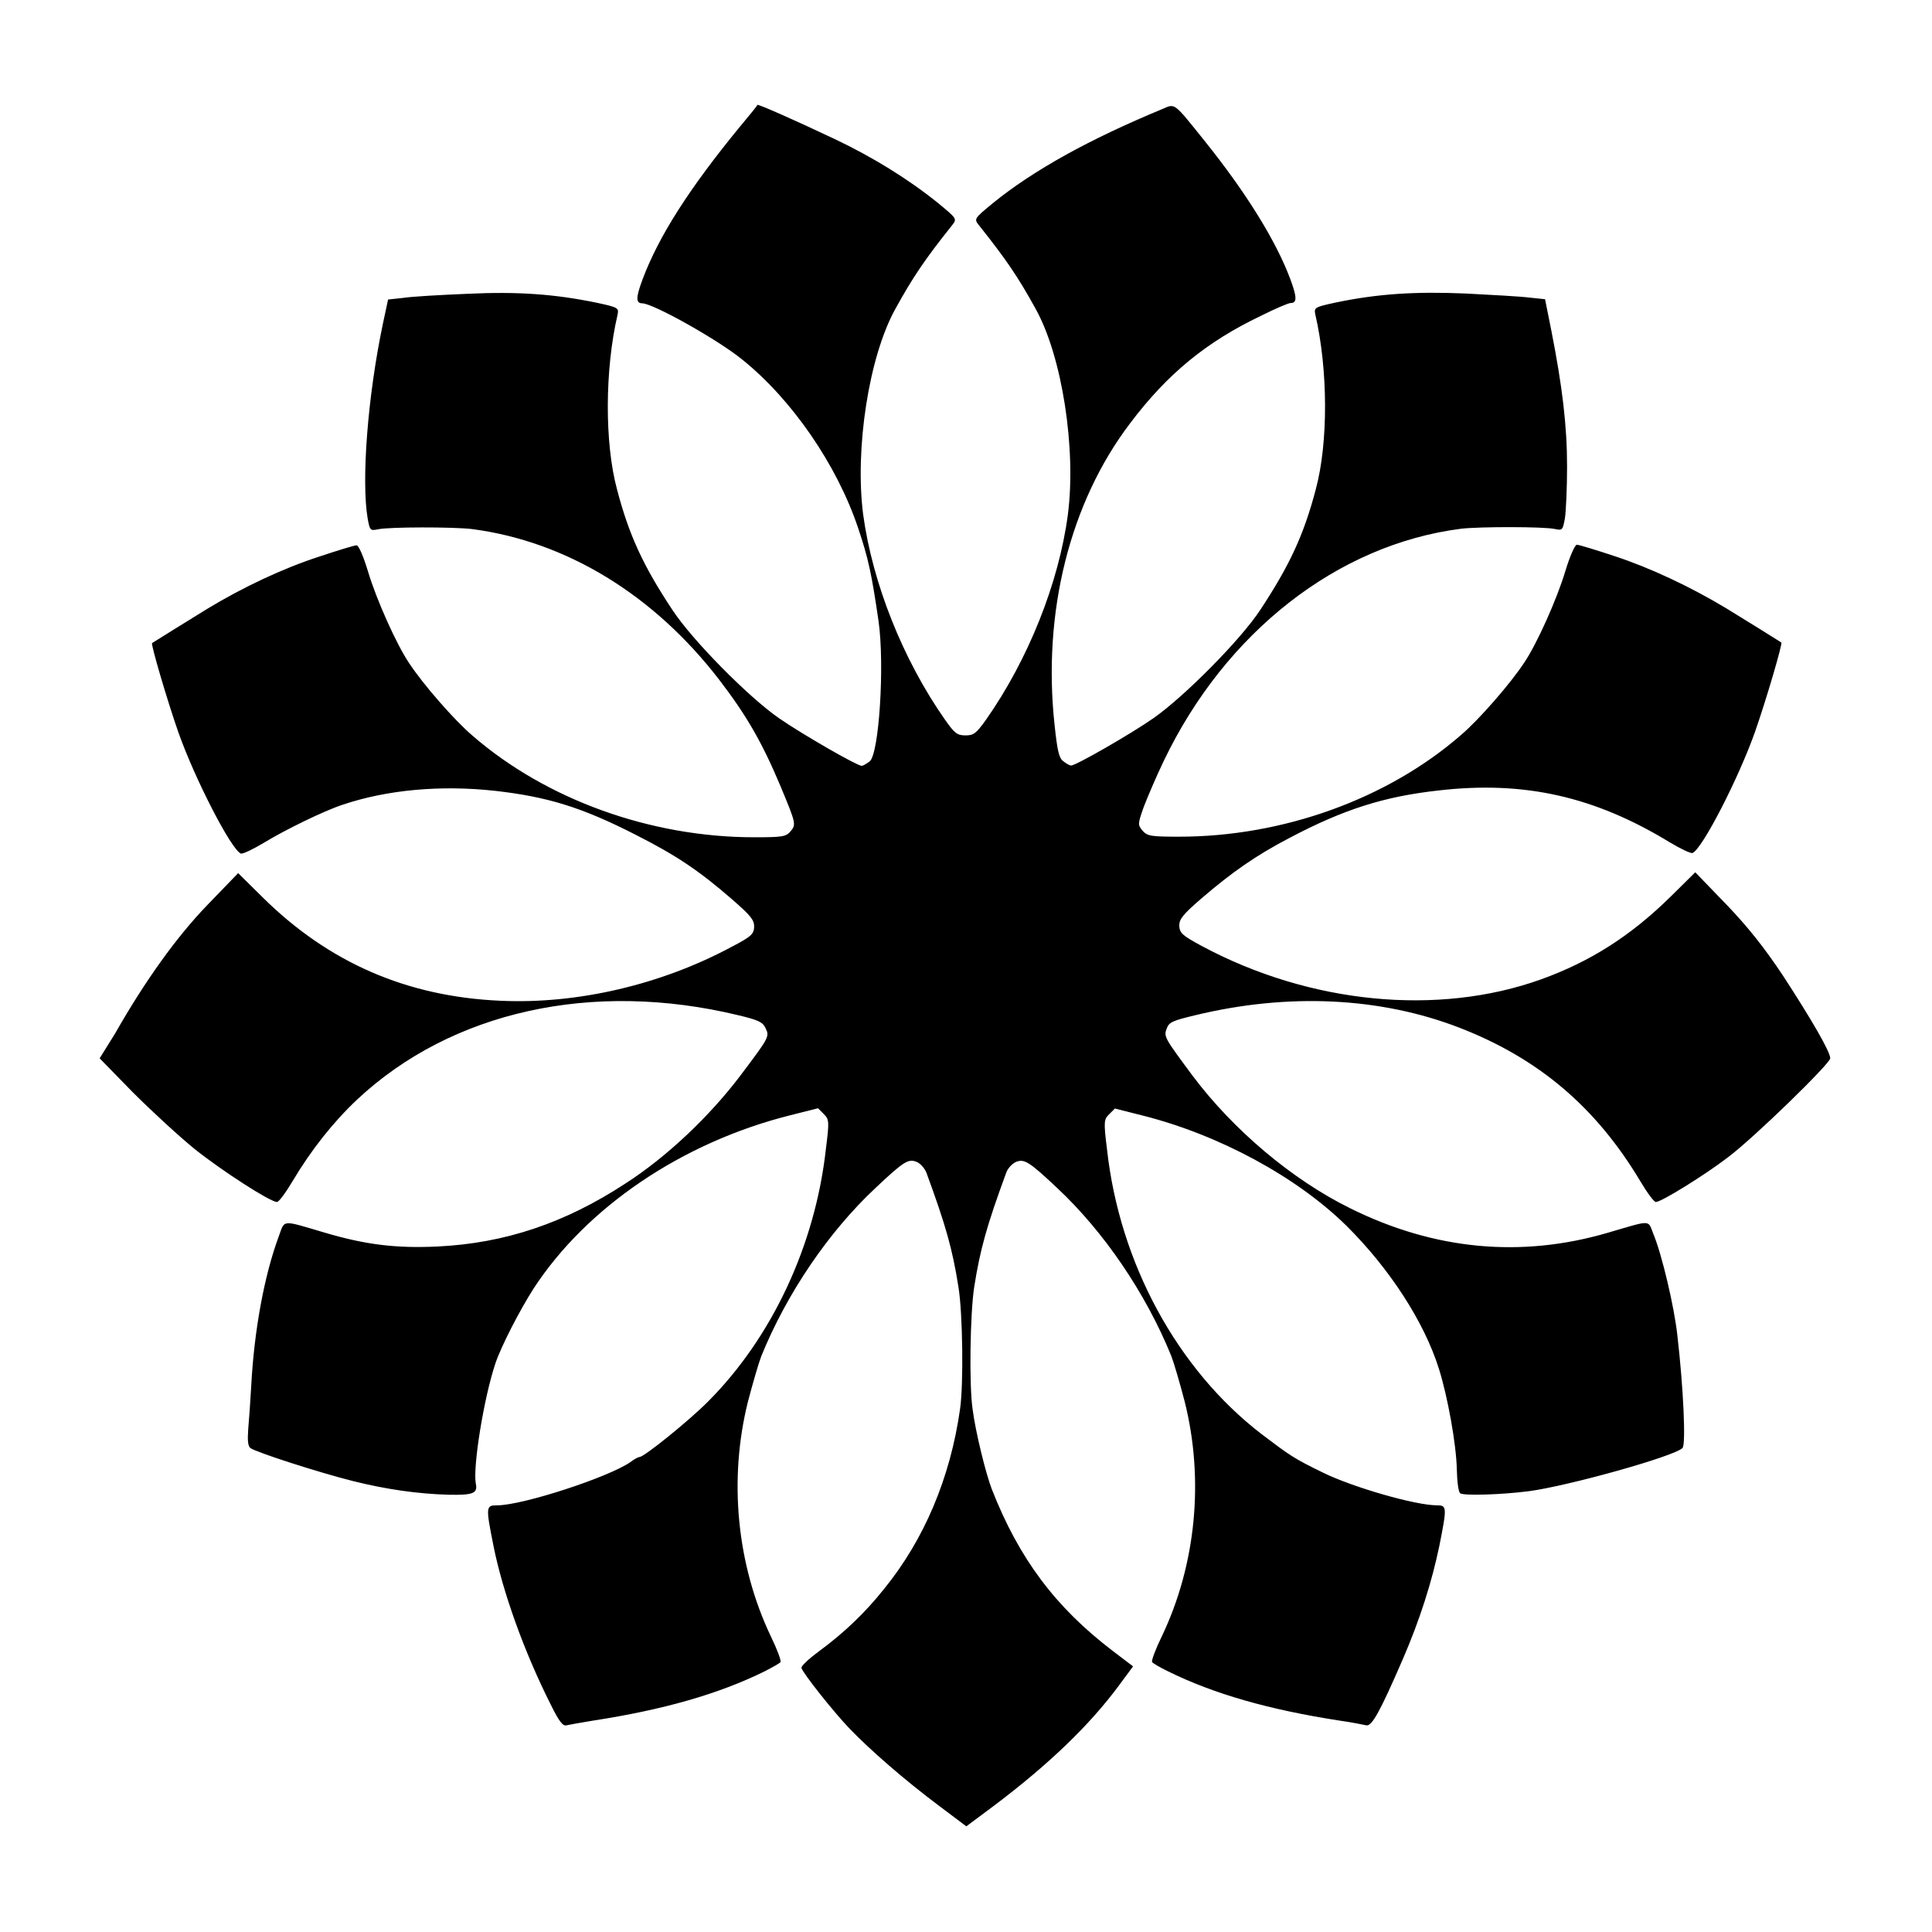
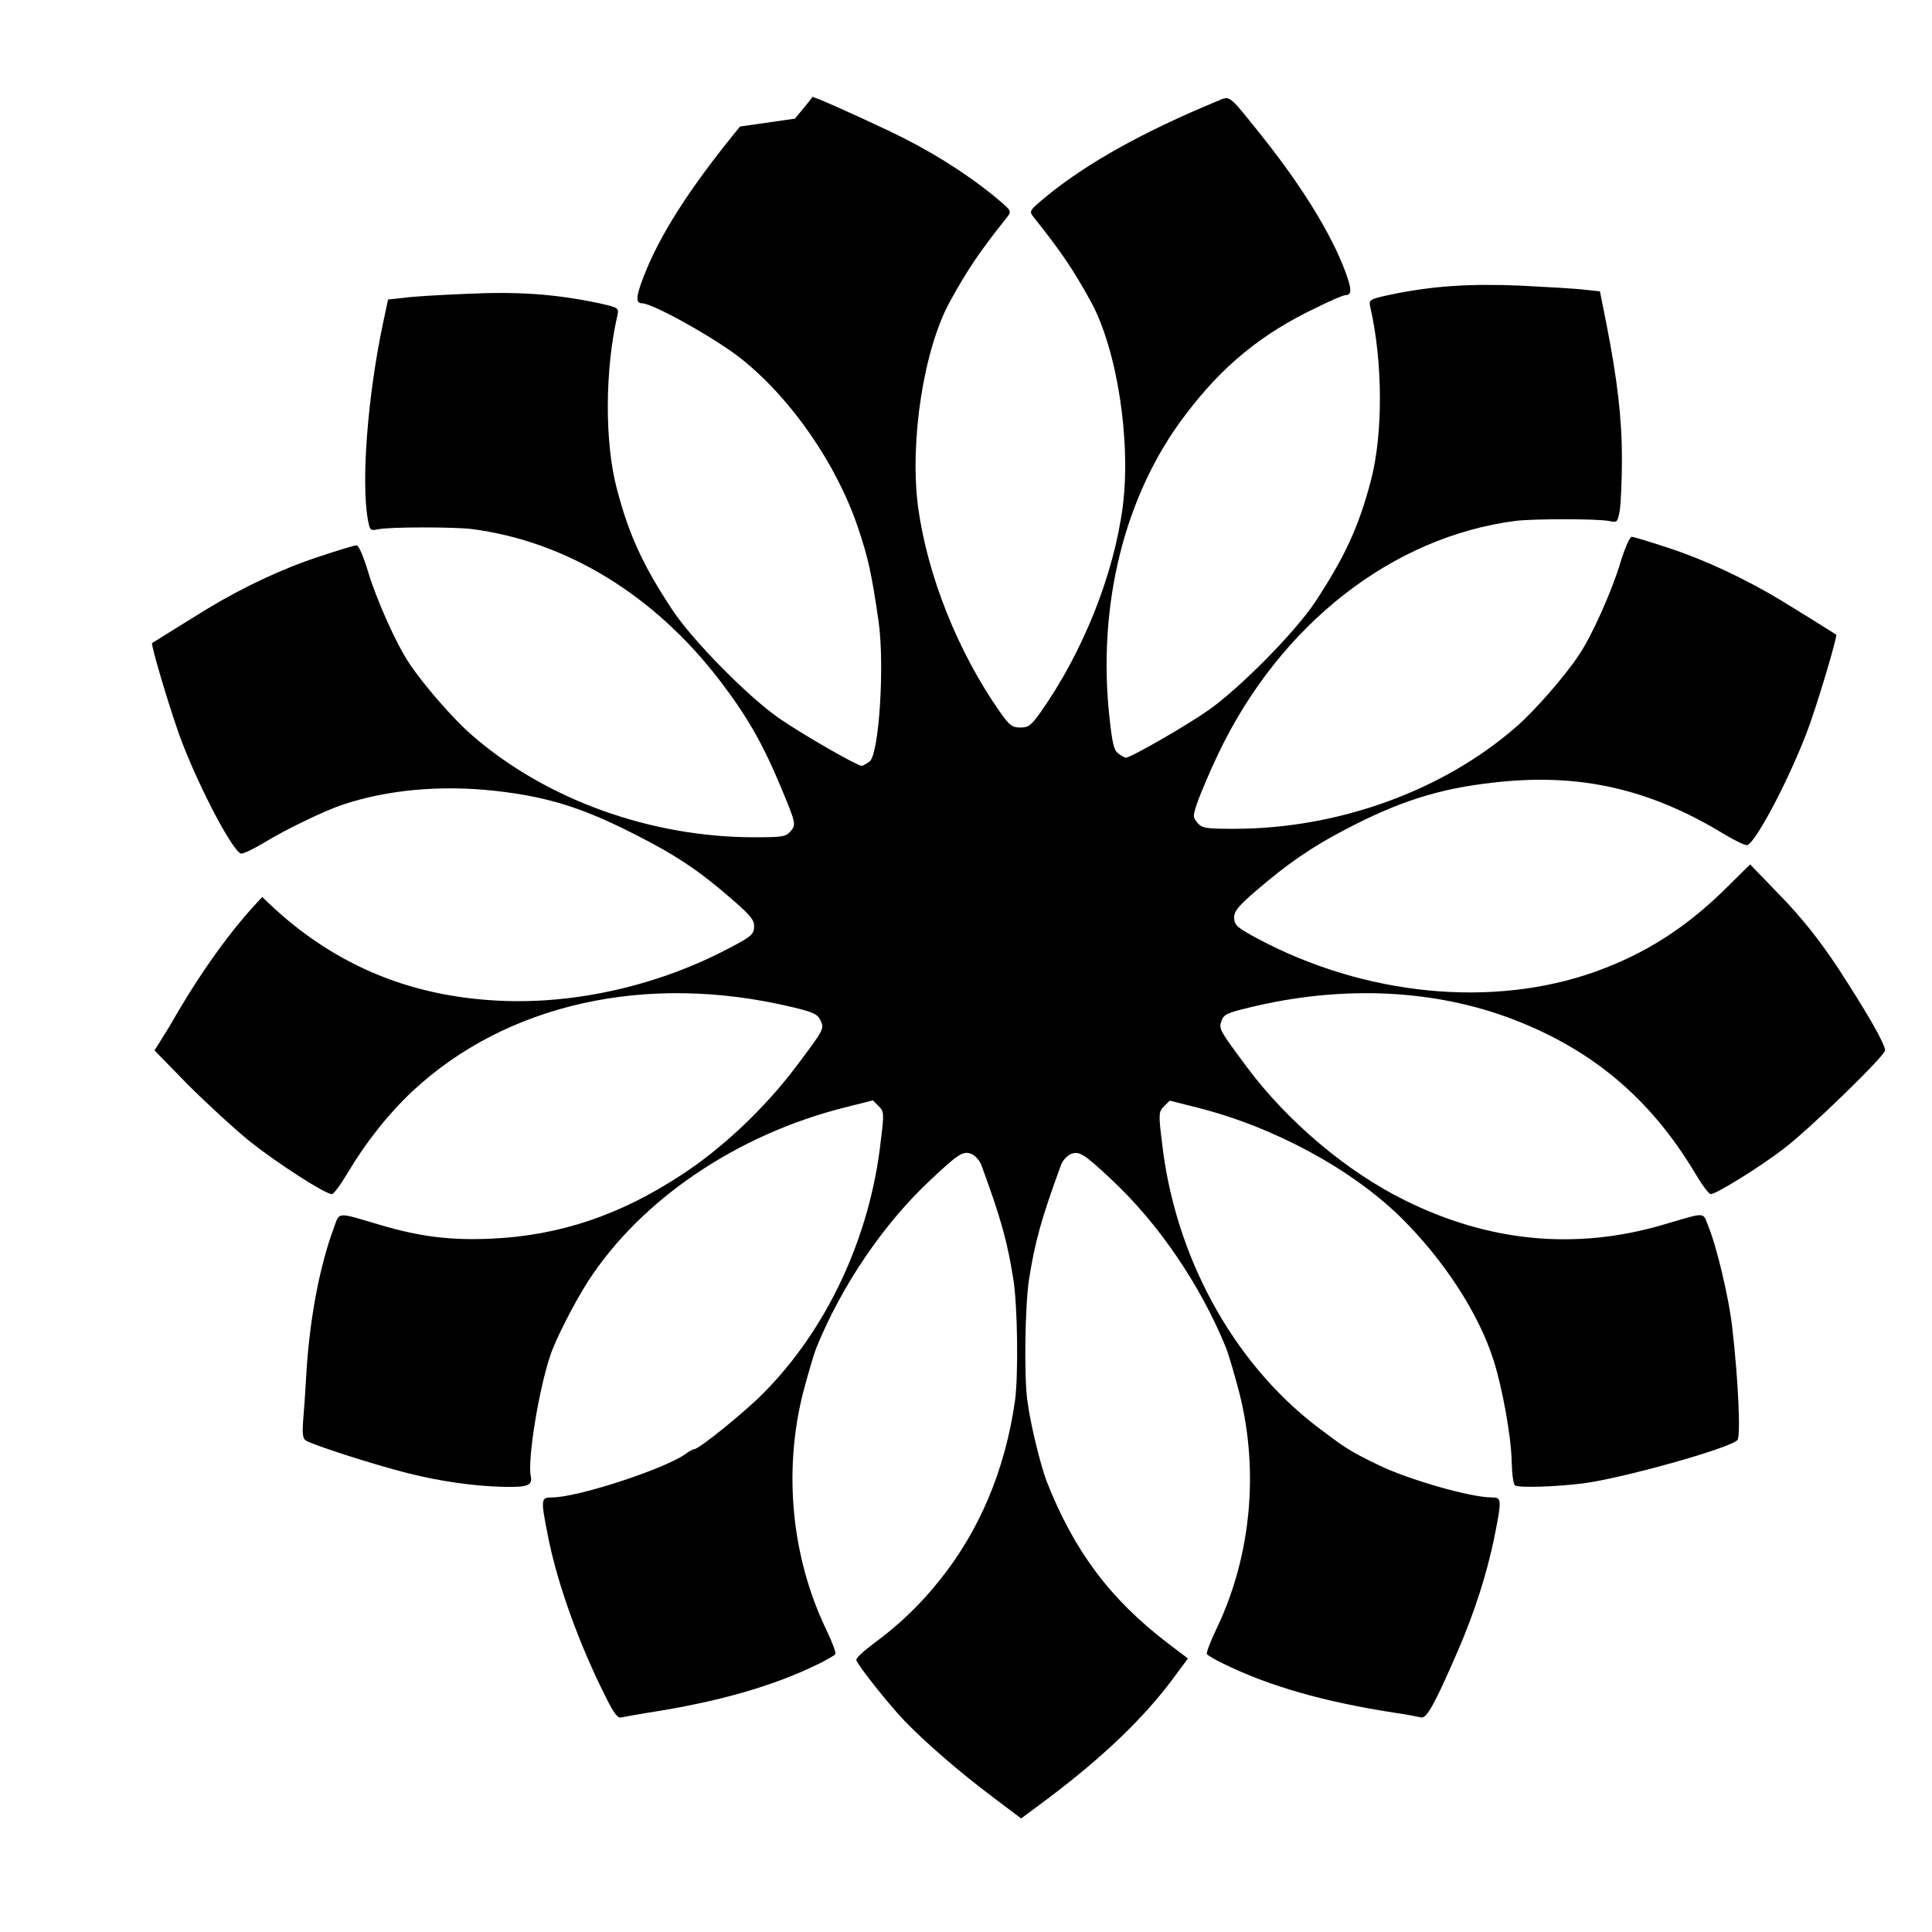
<svg xmlns="http://www.w3.org/2000/svg" fill="#000000" width="800px" height="800px" version="1.1" viewBox="144 144 512 512">
-   <path d="m340.12 177.53c-13.457 16.41-21.52 29.004-25.84 40.52-1.801 4.82-1.801 6.332-0.07 6.332 2.949 0.07 19.938 9.574 26.484 14.898 13.172 10.578 25.047 27.852 30.66 44.48 2.809 8.277 3.672 12.523 5.469 24.832 1.656 11.586 0.145 35.34-2.375 37.211-0.793 0.574-1.727 1.152-2.086 1.152-1.223 0-15.617-8.277-21.879-12.594-8.203-5.688-23.031-20.727-28.285-28.719-7.773-11.73-11.516-19.863-14.684-31.957-3.312-12.309-3.238-31.738 0.145-46.277 0.359-1.801 0.215-1.941-5.469-3.168-11.156-2.305-20.945-3.023-34.402-2.375-6.981 0.289-14.684 0.719-16.914 1.078l-4.031 0.434-1.367 6.406c-4.031 19.145-5.758 41.602-4.031 51.676 0.574 3.094 0.648 3.238 2.734 2.809 2.949-0.648 19.863-0.648 24.832-0.07 25.047 3.238 48.293 17.418 65.641 40.016 7.125 9.285 11.301 16.48 16.195 28.141 4.102 9.859 4.176 10.148 2.664 11.949-1.223 1.441-2.16 1.582-9.645 1.582-27.492 0-55.133-10.004-74.637-26.918-4.82-4.102-13.172-13.676-16.84-19.289-3.312-4.894-8.637-16.77-10.867-24.254-1.152-3.816-2.445-6.91-3.023-6.91-0.574 0-5.039 1.367-10.004 3.023-9.5 3.094-20.082 8.062-29.582 13.82-5.184 3.168-14.035 8.707-14.609 9.07-0.359 0.289 3.957 15.043 6.981 23.68 4.32 12.234 13.961 31.02 16.555 32.102 0.504 0.145 3.238-1.152 6.117-2.879 5.543-3.383 15.836-8.422 20.871-10.078 11.805-3.957 25.91-5.254 40.375-3.672 13.961 1.582 23.031 4.391 37.137 11.586 10.797 5.469 16.84 9.5 25.621 17.129 4.965 4.32 5.902 5.469 5.902 7.269-0.07 1.941-0.648 2.59-6.047 5.398-18.641 10.004-40.809 15.188-61.176 14.25-24.758-1.078-45.559-10.078-63.121-27.492l-6.406-6.332-8.133 8.422c-8.203 8.492-16.555 20.152-24.543 34.188l-4.027 6.469 8.781 8.996c4.894 4.894 12.309 11.73 16.48 15.113 7.34 5.828 19.938 13.961 21.734 13.961 0.504 0 2.305-2.445 4.102-5.469 4.965-8.348 10.797-15.691 17.129-21.664 24.973-23.391 62.328-31.668 100.91-22.383 5.469 1.297 6.621 1.871 7.34 3.453 1.078 2.231 1.008 2.375-6.695 12.594-8.062 10.652-19.359 21.449-30.445 28.574-16.051 10.508-31.957 15.836-49.805 16.699-10.867 0.504-18.93-0.434-29.867-3.672-11.73-3.453-10.508-3.527-12.234 1.078-3.742 10.148-6.477 24.543-7.269 39.656-0.215 3.887-0.574 8.996-0.793 11.371-0.215 2.949-0.07 4.461 0.574 4.965 1.367 1.078 18.066 6.477 27.277 8.781 8.637 2.16 17.129 3.383 25.191 3.598 6.551 0.145 7.844-0.359 7.269-2.949-0.793-4.461 2.086-22.527 5.184-31.812 1.512-4.535 6.406-14.035 10.078-19.793 14.035-21.594 39.367-38.793 68.016-45.992l7.414-1.871 1.512 1.512c1.441 1.441 1.512 1.871 0.574 9.285-2.809 25.336-14.18 49.805-31.164 66.863-4.894 4.965-16.984 14.754-18.211 14.754-0.289 0-1.441 0.574-2.445 1.367-5.828 4.031-28.574 11.445-35.266 11.445-3.023 0-3.094 0.289-1.008 10.723 2.445 12.309 8.277 28.43 15.188 42.105 2.231 4.535 3.238 5.758 4.176 5.469 0.648-0.145 3.816-0.719 6.91-1.223 18.715-2.879 33.395-7.055 45.629-13.098 2.086-1.078 4.031-2.16 4.176-2.445 0.215-0.359-0.938-3.453-2.59-6.836-8.996-18.93-11.227-41.457-6.047-62.184 1.297-4.965 2.879-10.363 3.527-12.02 6.766-16.699 17.922-33.035 30.23-44.551 7.414-6.981 8.707-7.844 10.867-6.981 1.008 0.359 2.16 1.656 2.664 2.879 5.184 14.105 6.91 20.297 8.492 30.301 1.152 7.055 1.367 25.84 0.434 32.316-2.59 18.281-9.5 34.617-20.152 47.719-5.109 6.406-10.652 11.66-17.203 16.48-2.734 2.016-4.82 3.957-4.68 4.461 0.434 1.441 8.348 11.445 12.668 15.977 5.613 5.828 14.539 13.602 23.75 20.512l7.269 5.469 7.34-5.469c14.609-11.012 25.262-21.305 32.965-31.668l3.887-5.254-5.398-4.102c-15.188-11.586-24.832-24.473-32.027-42.824-1.582-4.102-4.32-15.113-5.109-21.305-0.938-6.477-0.648-25.262 0.434-32.316 1.582-10.004 3.312-16.195 8.492-30.301 0.434-1.223 1.656-2.445 2.664-2.879 2.16-0.793 3.453 0 10.867 6.981 12.309 11.516 23.465 27.852 30.23 44.551 0.648 1.656 2.231 7.055 3.527 12.02 5.184 20.656 3.023 43.184-6.047 62.184-1.656 3.383-2.809 6.477-2.59 6.836 0.145 0.289 2.086 1.441 4.176 2.445 12.234 6.047 26.918 10.219 45.629 13.098 3.094 0.434 6.262 1.078 6.91 1.223 1.512 0.434 3.742-3.742 9.715-17.488 4.535-10.508 7.699-20.441 9.715-30.156 2.016-10.219 2.016-10.652-0.719-10.652-5.613 0-22.168-4.75-30.086-8.637-7.988-3.887-8.781-4.535-16.41-10.293-22.238-17.129-37.57-45.27-40.879-75.426-0.938-7.414-0.793-7.918 0.574-9.285l1.512-1.512 7.414 1.871c20.441 5.184 40.879 16.336 53.98 29.223 11.445 11.371 20.586 25.477 24.473 37.859 2.305 7.269 4.606 20.008 4.75 26.629 0.07 3.312 0.434 6.191 0.938 6.406 1.078 0.648 10.867 0.359 18.137-0.574 10.363-1.367 38.504-9.211 40.738-11.445 0.938-1.008 0.215-16.266-1.367-29.867-0.793-7.414-4.102-21.52-6.406-26.988-1.441-3.672-0.359-3.598-11.949-0.215-23.031 6.766-46.062 4.606-68.375-6.477-15.332-7.559-30.949-20.727-41.746-35.121-7.414-10.004-7.699-10.363-6.836-12.523 0.574-1.656 1.656-2.086 7.34-3.453 24.832-6.047 49.301-4.82 70.172 3.238 21.016 8.133 36.273 21.09 48.004 40.738 1.801 3.023 3.598 5.469 4.102 5.469 1.441 0 12.957-7.125 19.145-11.875 6.981-5.254 27.062-24.832 27.062-26.199 0-1.727-4.82-10.078-12.453-21.809-4.965-7.484-9.43-13.098-15.113-19l-8.203-8.492-6.406 6.332c-10.723 10.578-21.449 17.344-34.402 22.023-27.422 9.859-61.395 6.477-89.895-8.781-5.324-2.879-5.902-3.453-6.047-5.398 0-1.801 1.008-3.023 5.902-7.269 8.062-6.91 14.395-11.371 23.391-16.051 14.324-7.559 25.047-10.941 39.297-12.523 22.816-2.664 41.457 1.582 61.32 13.676 2.879 1.727 5.543 3.023 6.117 2.879 2.59-1.078 12.234-19.863 16.555-32.102 3.023-8.637 7.34-23.391 6.981-23.68-0.504-0.359-9.43-5.902-14.609-9.07-9.574-5.758-20.152-10.723-29.582-13.82-4.965-1.656-9.5-3.023-10.004-3.023-0.504 0-1.871 3.094-3.023 6.91-2.231 7.484-7.559 19.359-10.867 24.254-3.672 5.613-12.02 15.188-16.84 19.289-19.434 16.914-47.141 26.918-74.637 26.918-7.484 0-8.422-0.145-9.715-1.582-1.297-1.582-1.297-1.727 0.289-6.262 0.938-2.445 3.312-8.062 5.324-12.234 16.336-34.113 46.062-57.363 78.809-61.535 4.965-0.574 21.879-0.574 24.832 0.07 2.016 0.434 2.086 0.289 2.664-2.809 0.289-1.801 0.574-7.988 0.574-13.746 0-10.723-1.223-21.09-4.176-36.059l-1.656-8.277-4.102-0.434c-2.231-0.289-9.859-0.719-16.914-1.078-13.457-0.574-23.32 0.07-34.402 2.375-5.688 1.223-5.828 1.367-5.469 3.168 3.383 14.609 3.453 33.973 0.145 46.277-3.168 12.09-6.91 20.152-14.684 31.957-5.184 7.918-20.008 22.887-28.285 28.719-6.191 4.32-20.656 12.594-21.879 12.594-0.359 0-1.297-0.504-2.086-1.152-1.152-0.793-1.582-2.879-2.305-9.574-3.238-29.867 4.031-58.945 20.008-79.961 9.859-13.098 20.223-21.594 34.691-28.5 3.742-1.871 7.269-3.383 7.844-3.383 1.727 0 1.727-1.512-0.07-6.332-3.816-10.219-11.805-23.031-22.598-36.488-8.492-10.578-7.844-10.078-11.371-8.566-19.289 7.988-34.113 16.195-44.84 24.902-4.965 4.102-5.039 4.176-3.742 5.828 7.34 9.211 10.438 13.82 15.043 22.168 7.055 12.668 10.797 37.137 8.566 54.484-2.375 18.137-10.508 38.504-21.734 54.484-2.59 3.598-3.238 4.102-5.398 4.102-2.16 0-2.879-0.504-5.398-4.102-11.227-15.977-19.289-36.348-21.734-54.484-2.231-17.344 1.512-41.816 8.566-54.484 4.606-8.348 7.699-12.957 15.043-22.168 1.297-1.656 1.223-1.727-3.742-5.828-7.844-6.332-17.273-12.164-27.422-16.984-11.445-5.398-19.793-9.07-20.512-9.07 0.348-0.066-1.957 2.598-4.547 5.766z" />
+   <path d="m340.12 177.53c-13.457 16.41-21.52 29.004-25.84 40.52-1.801 4.82-1.801 6.332-0.07 6.332 2.949 0.07 19.938 9.574 26.484 14.898 13.172 10.578 25.047 27.852 30.66 44.48 2.809 8.277 3.672 12.523 5.469 24.832 1.656 11.586 0.145 35.34-2.375 37.211-0.793 0.574-1.727 1.152-2.086 1.152-1.223 0-15.617-8.277-21.879-12.594-8.203-5.688-23.031-20.727-28.285-28.719-7.773-11.73-11.516-19.863-14.684-31.957-3.312-12.309-3.238-31.738 0.145-46.277 0.359-1.801 0.215-1.941-5.469-3.168-11.156-2.305-20.945-3.023-34.402-2.375-6.981 0.289-14.684 0.719-16.914 1.078l-4.031 0.434-1.367 6.406c-4.031 19.145-5.758 41.602-4.031 51.676 0.574 3.094 0.648 3.238 2.734 2.809 2.949-0.648 19.863-0.648 24.832-0.07 25.047 3.238 48.293 17.418 65.641 40.016 7.125 9.285 11.301 16.48 16.195 28.141 4.102 9.859 4.176 10.148 2.664 11.949-1.223 1.441-2.16 1.582-9.645 1.582-27.492 0-55.133-10.004-74.637-26.918-4.82-4.102-13.172-13.676-16.84-19.289-3.312-4.894-8.637-16.77-10.867-24.254-1.152-3.816-2.445-6.91-3.023-6.91-0.574 0-5.039 1.367-10.004 3.023-9.5 3.094-20.082 8.062-29.582 13.82-5.184 3.168-14.035 8.707-14.609 9.07-0.359 0.289 3.957 15.043 6.981 23.68 4.32 12.234 13.961 31.02 16.555 32.102 0.504 0.145 3.238-1.152 6.117-2.879 5.543-3.383 15.836-8.422 20.871-10.078 11.805-3.957 25.91-5.254 40.375-3.672 13.961 1.582 23.031 4.391 37.137 11.586 10.797 5.469 16.84 9.5 25.621 17.129 4.965 4.32 5.902 5.469 5.902 7.269-0.07 1.941-0.648 2.59-6.047 5.398-18.641 10.004-40.809 15.188-61.176 14.25-24.758-1.078-45.559-10.078-63.121-27.492c-8.203 8.492-16.555 20.152-24.543 34.188l-4.027 6.469 8.781 8.996c4.894 4.894 12.309 11.73 16.48 15.113 7.34 5.828 19.938 13.961 21.734 13.961 0.504 0 2.305-2.445 4.102-5.469 4.965-8.348 10.797-15.691 17.129-21.664 24.973-23.391 62.328-31.668 100.91-22.383 5.469 1.297 6.621 1.871 7.34 3.453 1.078 2.231 1.008 2.375-6.695 12.594-8.062 10.652-19.359 21.449-30.445 28.574-16.051 10.508-31.957 15.836-49.805 16.699-10.867 0.504-18.93-0.434-29.867-3.672-11.73-3.453-10.508-3.527-12.234 1.078-3.742 10.148-6.477 24.543-7.269 39.656-0.215 3.887-0.574 8.996-0.793 11.371-0.215 2.949-0.07 4.461 0.574 4.965 1.367 1.078 18.066 6.477 27.277 8.781 8.637 2.16 17.129 3.383 25.191 3.598 6.551 0.145 7.844-0.359 7.269-2.949-0.793-4.461 2.086-22.527 5.184-31.812 1.512-4.535 6.406-14.035 10.078-19.793 14.035-21.594 39.367-38.793 68.016-45.992l7.414-1.871 1.512 1.512c1.441 1.441 1.512 1.871 0.574 9.285-2.809 25.336-14.18 49.805-31.164 66.863-4.894 4.965-16.984 14.754-18.211 14.754-0.289 0-1.441 0.574-2.445 1.367-5.828 4.031-28.574 11.445-35.266 11.445-3.023 0-3.094 0.289-1.008 10.723 2.445 12.309 8.277 28.43 15.188 42.105 2.231 4.535 3.238 5.758 4.176 5.469 0.648-0.145 3.816-0.719 6.91-1.223 18.715-2.879 33.395-7.055 45.629-13.098 2.086-1.078 4.031-2.16 4.176-2.445 0.215-0.359-0.938-3.453-2.59-6.836-8.996-18.93-11.227-41.457-6.047-62.184 1.297-4.965 2.879-10.363 3.527-12.02 6.766-16.699 17.922-33.035 30.23-44.551 7.414-6.981 8.707-7.844 10.867-6.981 1.008 0.359 2.16 1.656 2.664 2.879 5.184 14.105 6.91 20.297 8.492 30.301 1.152 7.055 1.367 25.84 0.434 32.316-2.59 18.281-9.5 34.617-20.152 47.719-5.109 6.406-10.652 11.66-17.203 16.48-2.734 2.016-4.82 3.957-4.68 4.461 0.434 1.441 8.348 11.445 12.668 15.977 5.613 5.828 14.539 13.602 23.75 20.512l7.269 5.469 7.34-5.469c14.609-11.012 25.262-21.305 32.965-31.668l3.887-5.254-5.398-4.102c-15.188-11.586-24.832-24.473-32.027-42.824-1.582-4.102-4.32-15.113-5.109-21.305-0.938-6.477-0.648-25.262 0.434-32.316 1.582-10.004 3.312-16.195 8.492-30.301 0.434-1.223 1.656-2.445 2.664-2.879 2.16-0.793 3.453 0 10.867 6.981 12.309 11.516 23.465 27.852 30.23 44.551 0.648 1.656 2.231 7.055 3.527 12.02 5.184 20.656 3.023 43.184-6.047 62.184-1.656 3.383-2.809 6.477-2.59 6.836 0.145 0.289 2.086 1.441 4.176 2.445 12.234 6.047 26.918 10.219 45.629 13.098 3.094 0.434 6.262 1.078 6.91 1.223 1.512 0.434 3.742-3.742 9.715-17.488 4.535-10.508 7.699-20.441 9.715-30.156 2.016-10.219 2.016-10.652-0.719-10.652-5.613 0-22.168-4.75-30.086-8.637-7.988-3.887-8.781-4.535-16.41-10.293-22.238-17.129-37.57-45.27-40.879-75.426-0.938-7.414-0.793-7.918 0.574-9.285l1.512-1.512 7.414 1.871c20.441 5.184 40.879 16.336 53.98 29.223 11.445 11.371 20.586 25.477 24.473 37.859 2.305 7.269 4.606 20.008 4.75 26.629 0.07 3.312 0.434 6.191 0.938 6.406 1.078 0.648 10.867 0.359 18.137-0.574 10.363-1.367 38.504-9.211 40.738-11.445 0.938-1.008 0.215-16.266-1.367-29.867-0.793-7.414-4.102-21.52-6.406-26.988-1.441-3.672-0.359-3.598-11.949-0.215-23.031 6.766-46.062 4.606-68.375-6.477-15.332-7.559-30.949-20.727-41.746-35.121-7.414-10.004-7.699-10.363-6.836-12.523 0.574-1.656 1.656-2.086 7.34-3.453 24.832-6.047 49.301-4.82 70.172 3.238 21.016 8.133 36.273 21.09 48.004 40.738 1.801 3.023 3.598 5.469 4.102 5.469 1.441 0 12.957-7.125 19.145-11.875 6.981-5.254 27.062-24.832 27.062-26.199 0-1.727-4.82-10.078-12.453-21.809-4.965-7.484-9.43-13.098-15.113-19l-8.203-8.492-6.406 6.332c-10.723 10.578-21.449 17.344-34.402 22.023-27.422 9.859-61.395 6.477-89.895-8.781-5.324-2.879-5.902-3.453-6.047-5.398 0-1.801 1.008-3.023 5.902-7.269 8.062-6.91 14.395-11.371 23.391-16.051 14.324-7.559 25.047-10.941 39.297-12.523 22.816-2.664 41.457 1.582 61.32 13.676 2.879 1.727 5.543 3.023 6.117 2.879 2.59-1.078 12.234-19.863 16.555-32.102 3.023-8.637 7.34-23.391 6.981-23.68-0.504-0.359-9.43-5.902-14.609-9.07-9.574-5.758-20.152-10.723-29.582-13.82-4.965-1.656-9.5-3.023-10.004-3.023-0.504 0-1.871 3.094-3.023 6.91-2.231 7.484-7.559 19.359-10.867 24.254-3.672 5.613-12.02 15.188-16.84 19.289-19.434 16.914-47.141 26.918-74.637 26.918-7.484 0-8.422-0.145-9.715-1.582-1.297-1.582-1.297-1.727 0.289-6.262 0.938-2.445 3.312-8.062 5.324-12.234 16.336-34.113 46.062-57.363 78.809-61.535 4.965-0.574 21.879-0.574 24.832 0.07 2.016 0.434 2.086 0.289 2.664-2.809 0.289-1.801 0.574-7.988 0.574-13.746 0-10.723-1.223-21.09-4.176-36.059l-1.656-8.277-4.102-0.434c-2.231-0.289-9.859-0.719-16.914-1.078-13.457-0.574-23.32 0.07-34.402 2.375-5.688 1.223-5.828 1.367-5.469 3.168 3.383 14.609 3.453 33.973 0.145 46.277-3.168 12.09-6.91 20.152-14.684 31.957-5.184 7.918-20.008 22.887-28.285 28.719-6.191 4.32-20.656 12.594-21.879 12.594-0.359 0-1.297-0.504-2.086-1.152-1.152-0.793-1.582-2.879-2.305-9.574-3.238-29.867 4.031-58.945 20.008-79.961 9.859-13.098 20.223-21.594 34.691-28.5 3.742-1.871 7.269-3.383 7.844-3.383 1.727 0 1.727-1.512-0.07-6.332-3.816-10.219-11.805-23.031-22.598-36.488-8.492-10.578-7.844-10.078-11.371-8.566-19.289 7.988-34.113 16.195-44.84 24.902-4.965 4.102-5.039 4.176-3.742 5.828 7.34 9.211 10.438 13.82 15.043 22.168 7.055 12.668 10.797 37.137 8.566 54.484-2.375 18.137-10.508 38.504-21.734 54.484-2.59 3.598-3.238 4.102-5.398 4.102-2.16 0-2.879-0.504-5.398-4.102-11.227-15.977-19.289-36.348-21.734-54.484-2.231-17.344 1.512-41.816 8.566-54.484 4.606-8.348 7.699-12.957 15.043-22.168 1.297-1.656 1.223-1.727-3.742-5.828-7.844-6.332-17.273-12.164-27.422-16.984-11.445-5.398-19.793-9.07-20.512-9.07 0.348-0.066-1.957 2.598-4.547 5.766z" />
</svg>